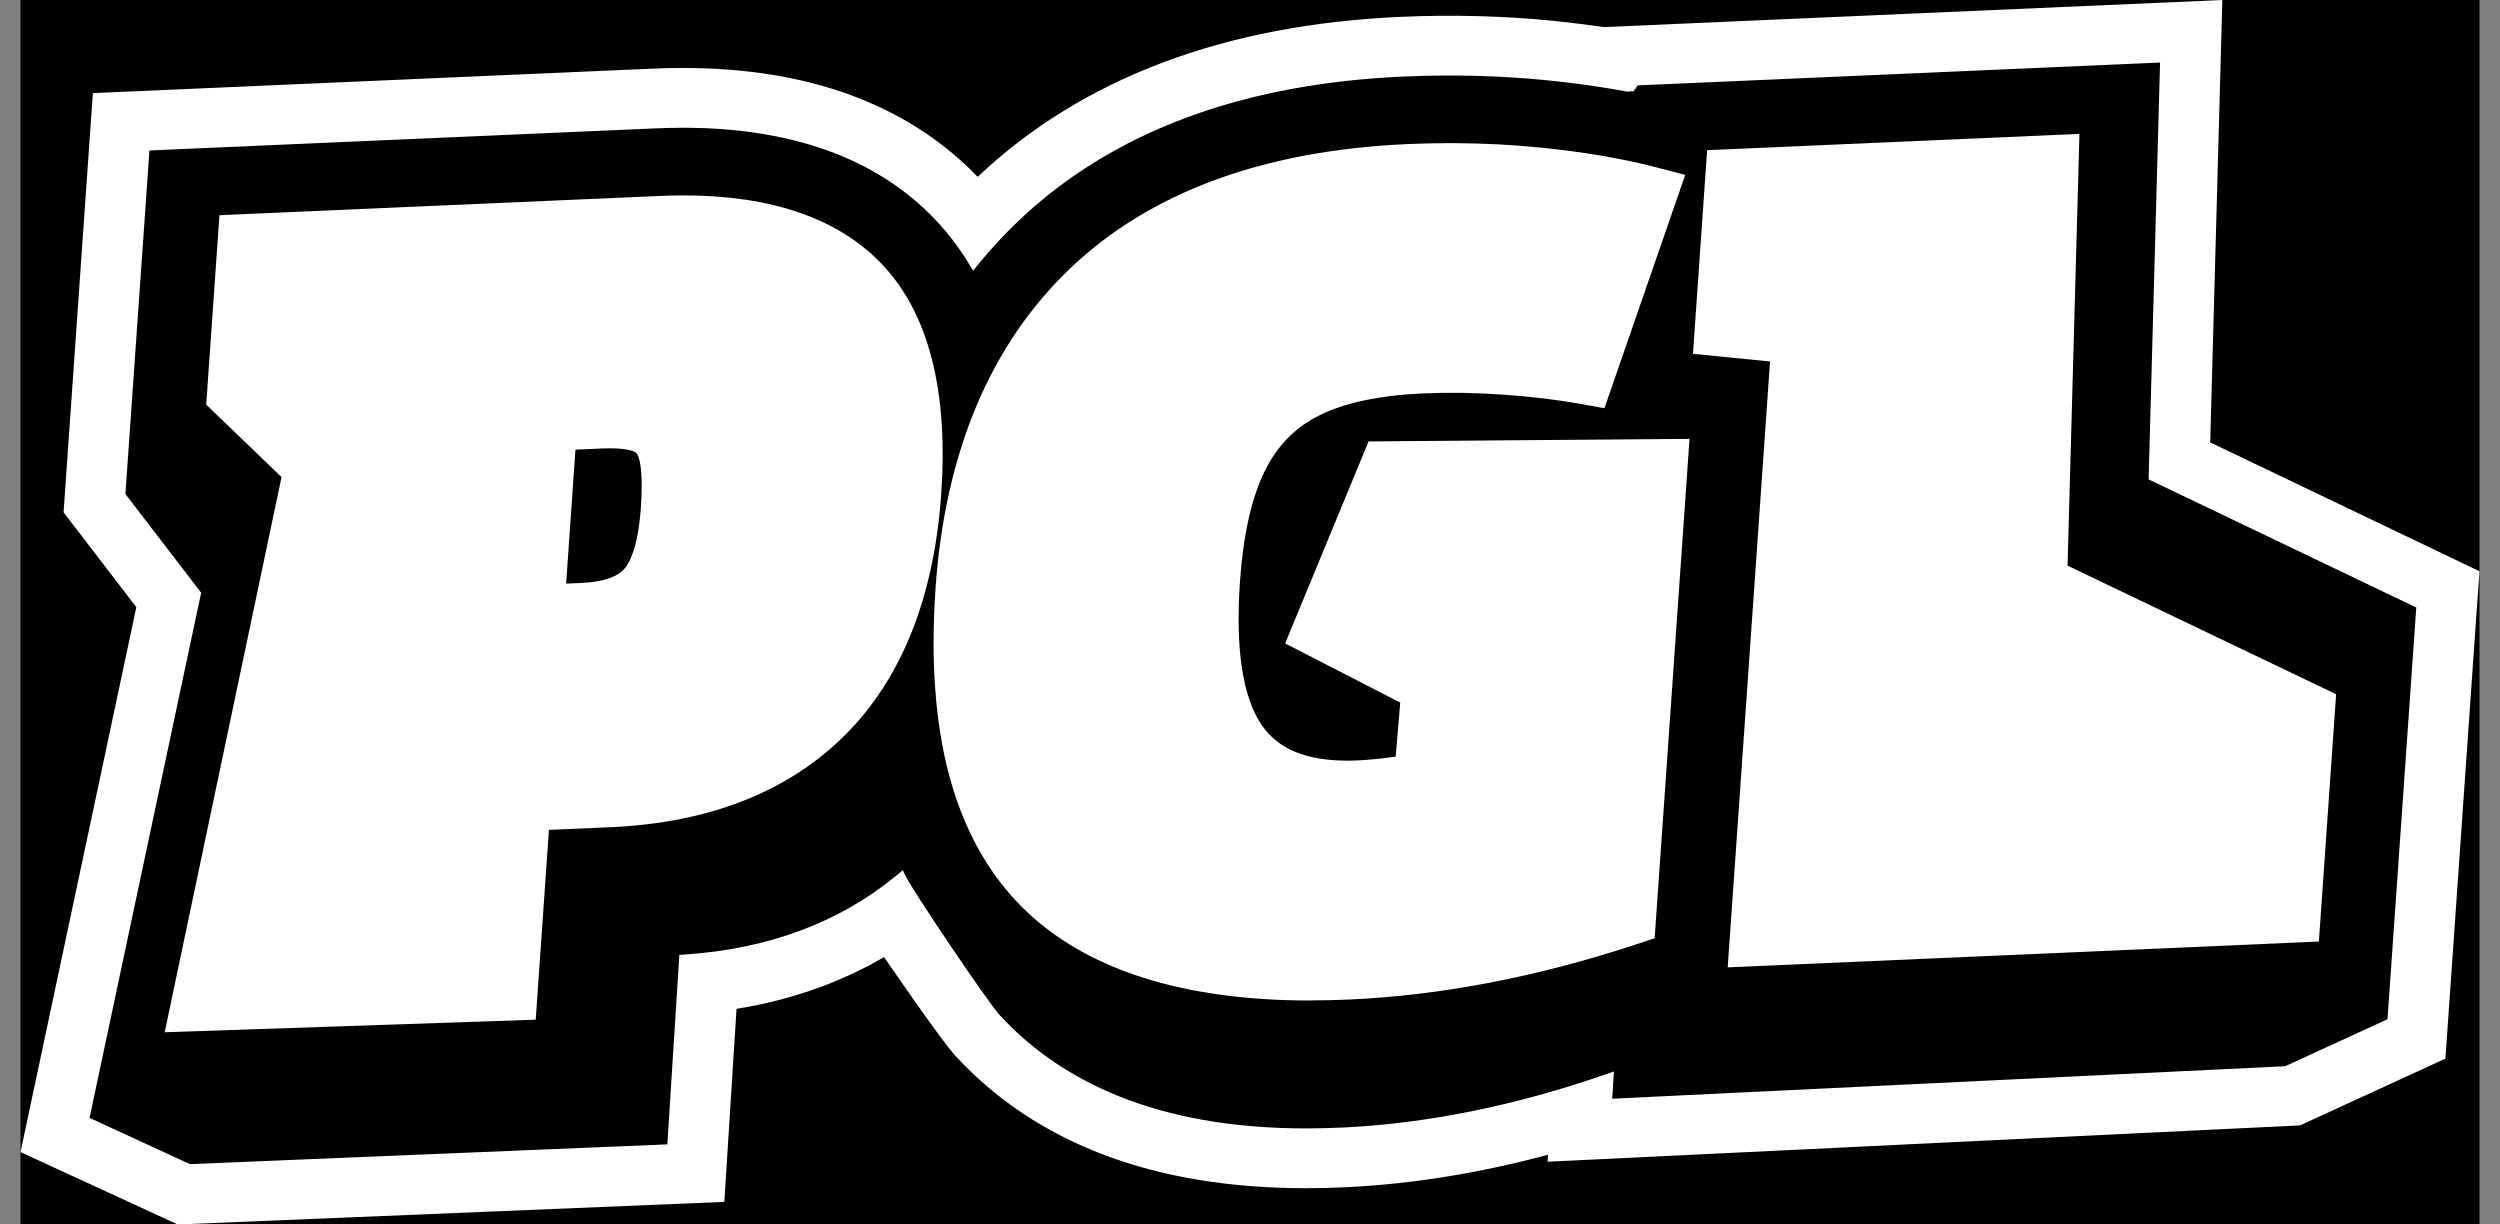
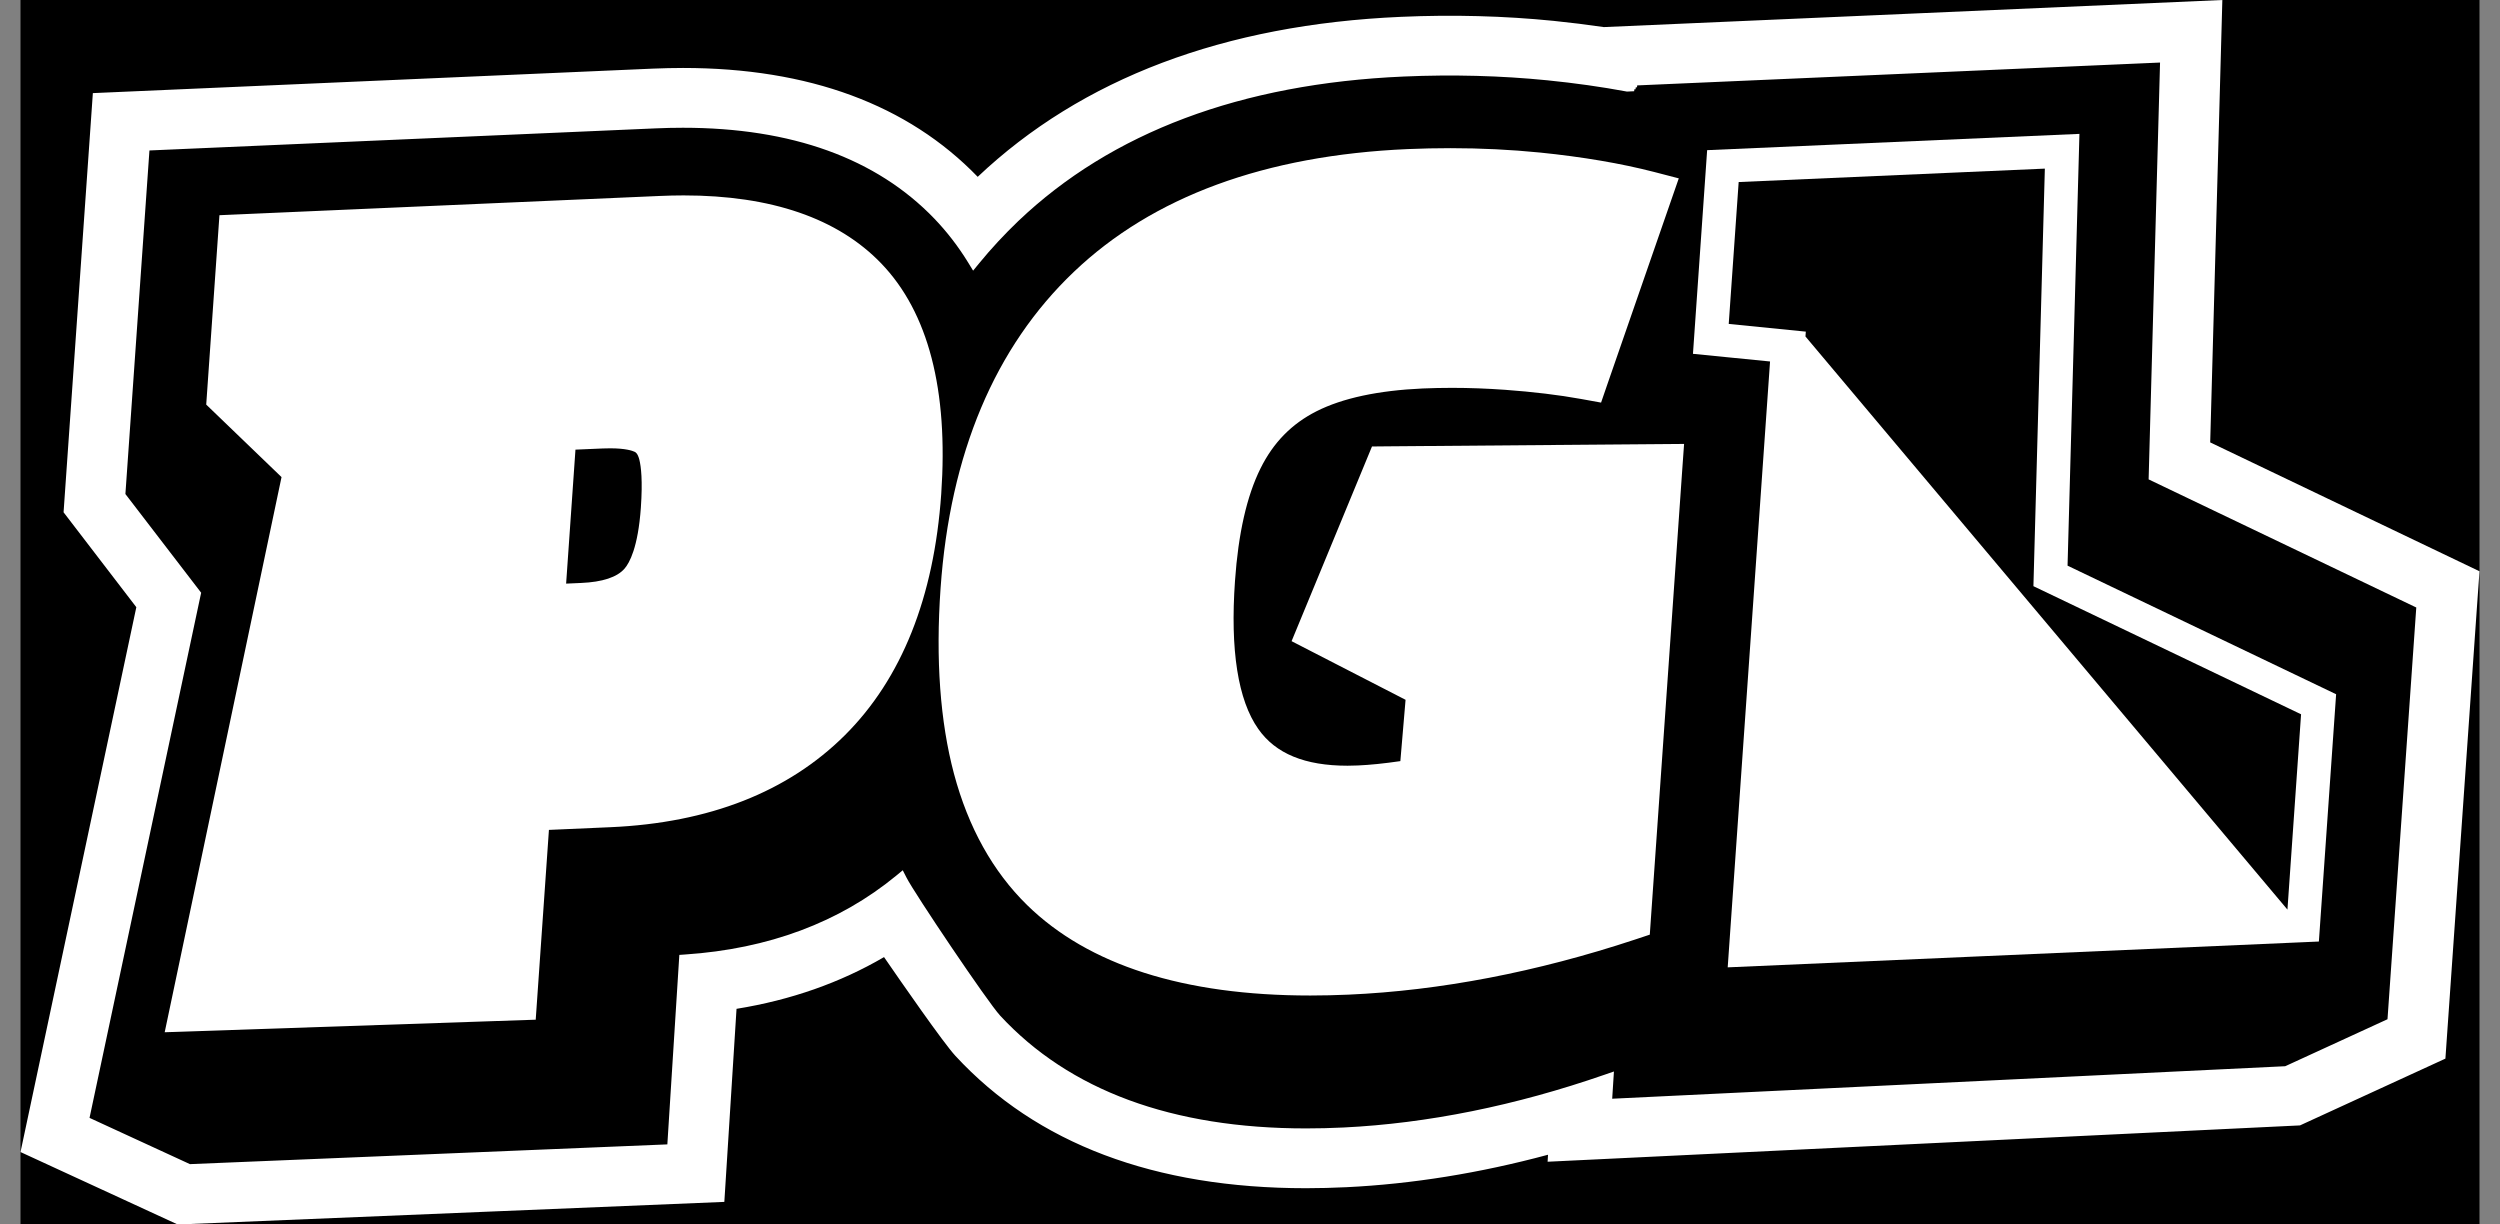
<svg xmlns="http://www.w3.org/2000/svg" width="49" height="24" viewBox="0 0 49 24" fill="none">
  <rect x="0" y="0" width="49" height="24" fill="#808080" stroke="none" />
  <g clip-path="url(#clip0_20_268)">
    <rect width="48.196" height="24" transform="translate(0.402)" fill="black" />
-     <path d="M1.08 22.245L3.308 11.759L1.853 9.862L2.375 2.387L12.825 1.93C13.015 1.921 13.204 1.917 13.387 1.917C15.689 1.917 17.491 2.577 18.744 3.88C18.881 4.022 19.01 4.174 19.133 4.332C19.267 4.187 19.406 4.047 19.547 3.912C21.482 2.068 24.153 1.059 27.488 0.913C27.799 0.899 28.111 0.893 28.418 0.893C29.085 0.893 29.748 0.925 30.39 0.99C30.782 1.03 31.165 1.079 31.532 1.137L31.534 1.111L42.948 0.611L42.717 9.032L47.979 11.55L47.364 20.362L44.936 21.476L30.967 22.151L30.987 21.834C29.412 22.325 27.859 22.61 26.363 22.683C26.103 22.695 25.846 22.701 25.598 22.701C22.803 22.701 20.638 21.893 19.165 20.299C18.901 20.013 18.657 19.698 18.44 19.36C18.436 19.354 18.295 19.134 18.295 19.134C18.291 19.126 18.146 18.906 18.146 18.906C18.142 18.9 17.994 18.68 17.994 18.68C17.99 18.673 17.838 18.452 17.838 18.452C17.722 18.292 17.611 18.122 17.505 17.946C16.477 18.665 15.259 19.104 13.876 19.255L13.64 22.992L3.604 23.407L1.08 22.244L1.08 22.245Z" fill="black" />
    <path d="M42.473 1.09L42.247 9.316L47.497 11.828L46.921 20.064L44.822 21.027L31.458 21.673L31.489 21.189C29.73 21.8 27.999 22.149 26.339 22.229C26.087 22.242 25.837 22.248 25.597 22.248C22.936 22.248 20.886 21.489 19.504 19.993C19.255 19.724 17.816 17.592 17.649 17.263C16.515 18.197 15.103 18.726 13.437 18.839L13.202 22.556L3.694 22.948L1.603 21.985L3.8 11.65L2.322 9.723L2.804 2.825L12.842 2.386C13.025 2.378 13.208 2.374 13.384 2.374C15.555 2.374 17.244 2.986 18.406 4.195C18.664 4.463 18.89 4.758 19.087 5.079C19.329 4.785 19.588 4.505 19.864 4.241C21.715 2.477 24.286 1.511 27.505 1.37C27.809 1.357 28.115 1.35 28.415 1.35C29.066 1.35 29.713 1.382 30.34 1.445C30.89 1.5 31.41 1.575 31.895 1.665H31.904L31.907 1.627L31.932 1.626L31.935 1.589L31.96 1.588L31.963 1.551L42.471 1.091M43.423 0.136L42.433 0.179L31.926 0.639L31.425 0.661C31.105 0.613 30.774 0.572 30.437 0.538C29.779 0.472 29.1 0.438 28.417 0.438C28.104 0.438 27.784 0.445 27.466 0.459C24.017 0.61 21.244 1.662 19.226 3.585C19.203 3.607 19.18 3.629 19.157 3.651C19.131 3.623 19.105 3.595 19.078 3.567C17.735 2.17 15.82 1.462 13.387 1.462C13.197 1.462 13.001 1.467 12.804 1.475L2.765 1.914L1.942 1.95L1.885 2.762L1.404 9.66L1.38 10.001L1.589 10.273L2.813 11.869L0.703 21.798L0.553 22.506L1.217 22.811L3.307 23.774L3.51 23.868L3.735 23.859L13.244 23.466L14.074 23.431L14.126 22.612L14.312 19.66C15.444 19.491 16.467 19.131 17.367 18.584C17.398 18.629 18.544 20.304 18.825 20.607C20.389 22.3 22.668 23.159 25.599 23.159C25.854 23.159 26.119 23.152 26.386 23.139C27.718 23.075 29.092 22.846 30.486 22.459L30.474 22.633L31.505 22.584L44.869 21.938L45.048 21.929L45.212 21.854L47.311 20.891L47.805 20.665L47.843 20.127L48.418 11.892L48.461 11.277L47.899 11.009L43.186 8.753L43.396 1.116L43.423 0.137V0.136Z" fill="white" />
    <path d="M3.483 24L0.402 22.58L2.672 11.901L1.246 10.041L1.82 1.825L12.799 1.345C12.997 1.337 13.195 1.332 13.387 1.332C15.851 1.332 17.794 2.05 19.163 3.466C21.202 1.537 23.994 0.481 27.461 0.33C28.479 0.285 29.485 0.312 30.451 0.409C30.785 0.443 31.115 0.484 31.433 0.531L43.558 0L43.32 8.671L48.598 11.197L48.548 11.9L47.93 20.749L45.08 22.058L30.333 22.77L30.341 22.633C29 22.994 27.673 23.207 26.391 23.269C26.121 23.282 25.855 23.289 25.598 23.289C22.628 23.289 20.316 22.416 18.726 20.695C18.486 20.435 17.661 19.244 17.327 18.759C16.467 19.262 15.496 19.602 14.436 19.773L14.197 23.557L3.482 24H3.483ZM0.703 22.431L3.537 23.737L13.949 23.307L14.187 19.548L14.293 19.532C15.404 19.366 16.415 19.01 17.298 18.473L17.406 18.408L17.485 18.523C18.052 19.351 18.728 20.31 18.922 20.52C20.461 22.185 22.706 23.029 25.599 23.029C25.852 23.029 26.114 23.023 26.38 23.009C27.698 22.946 29.068 22.718 30.45 22.334L30.629 22.284L30.616 22.496L45.017 21.8L47.679 20.579L48.324 11.356L43.053 8.833L43.288 0.273L31.419 0.792L31.406 0.79C31.089 0.742 30.759 0.701 30.424 0.667C29.472 0.572 28.479 0.546 27.474 0.589C24.057 0.738 21.313 1.778 19.319 3.679C19.296 3.7 19.274 3.722 19.251 3.744L19.153 3.839L19.061 3.739C19.035 3.711 19.009 3.684 18.983 3.656C17.666 2.287 15.783 1.592 13.387 1.592C13.199 1.592 13.006 1.597 12.811 1.605L2.066 2.075L1.515 9.962L2.955 11.838L2.942 11.896L0.703 22.431ZM3.669 23.08L1.455 22.059L3.661 11.681L2.19 9.763L2.683 2.7L12.84 2.256C13.025 2.248 13.209 2.243 13.387 2.243C15.595 2.243 17.317 2.87 18.505 4.105C18.725 4.334 18.926 4.586 19.105 4.857C19.317 4.609 19.542 4.37 19.777 4.147C21.651 2.36 24.251 1.381 27.503 1.239C28.475 1.197 29.437 1.222 30.357 1.315C30.854 1.365 31.334 1.431 31.787 1.511V1.502L31.813 1.5L31.816 1.463L31.841 1.462L31.844 1.425L42.61 0.954L42.383 9.235L47.636 11.75L47.048 20.149L44.856 21.156L31.319 21.81L31.347 21.376C29.642 21.95 27.961 22.281 26.348 22.359C26.094 22.371 25.842 22.377 25.599 22.377C22.9 22.377 20.818 21.604 19.409 20.08C19.169 19.821 17.963 18.036 17.615 17.46C16.507 18.329 15.146 18.833 13.565 18.959L13.329 22.68L3.67 23.079L3.669 23.08ZM1.756 21.911L3.723 22.817L13.08 22.43L13.315 18.716L13.43 18.708C15.063 18.598 16.455 18.078 17.567 17.162L17.694 17.057L17.769 17.204C17.92 17.503 19.354 19.636 19.602 19.905C20.958 21.372 22.975 22.117 25.598 22.117C25.836 22.117 26.083 22.111 26.333 22.099C27.98 22.019 29.7 21.671 31.445 21.066L31.633 21.001L31.599 21.535L44.79 20.898L46.795 19.977L47.359 11.907L42.113 9.396L42.337 1.226L32.088 1.674L32.086 1.711L32.06 1.713L32.057 1.75L32.032 1.751L32.03 1.788L31.888 1.795L31.873 1.792C31.388 1.702 30.868 1.628 30.328 1.574C29.42 1.483 28.471 1.458 27.512 1.5C24.326 1.639 21.785 2.593 19.957 4.334C19.688 4.592 19.429 4.87 19.191 5.161L19.073 5.305L18.976 5.146C18.784 4.833 18.56 4.542 18.312 4.284C17.176 3.103 15.518 2.504 13.385 2.504C13.211 2.504 13.031 2.508 12.85 2.516L2.929 2.949L2.458 9.683L3.943 11.618L3.93 11.676L1.755 21.91L1.756 21.911Z" fill="white" />
    <path d="M5.877 9.242L4.38 7.802L4.609 4.53L12.941 4.166C13.096 4.159 13.25 4.155 13.398 4.155C15.024 4.155 16.246 4.57 17.033 5.388C17.889 6.279 18.255 7.716 18.119 9.661C17.982 11.61 17.379 13.131 16.326 14.181C15.27 15.233 13.798 15.807 11.951 15.888L10.45 15.954L10.19 19.672L3.636 19.893L5.878 9.242L5.877 9.242ZM10.741 11.78L11.404 11.752C11.918 11.729 12.284 11.597 12.492 11.357C12.709 11.106 12.843 10.64 12.89 9.971C12.922 9.511 12.909 9.161 12.851 8.93C12.804 8.744 12.714 8.623 12.577 8.559C12.437 8.494 12.229 8.461 11.959 8.461C11.907 8.461 11.854 8.462 11.798 8.465L10.971 8.501L10.741 11.781V11.78Z" fill="white" />
    <path d="M13.398 4.383C14.965 4.383 16.121 4.771 16.865 5.545C17.679 6.392 18.02 7.758 17.888 9.645C17.755 11.547 17.18 13.005 16.162 14.02C15.143 15.034 13.737 15.581 11.94 15.659L10.234 15.734L9.974 19.449L3.921 19.654L6.129 9.165L4.618 7.712L4.825 4.748L12.951 4.392C13.104 4.386 13.252 4.383 13.398 4.383M10.494 12.019L11.414 11.979C11.998 11.953 12.415 11.796 12.667 11.505C12.918 11.216 13.07 10.709 13.12 9.986C13.154 9.5 13.138 9.129 13.074 8.875C13.01 8.621 12.877 8.446 12.674 8.352C12.502 8.273 12.264 8.232 11.959 8.232C11.904 8.232 11.847 8.234 11.787 8.236L10.755 8.281L10.494 12.018M13.398 3.927C13.246 3.927 13.089 3.931 12.931 3.938L4.804 4.293L4.393 4.312L4.365 4.717L4.158 7.681L4.143 7.892L4.297 8.039L5.627 9.318L3.47 19.562L3.351 20.131L3.938 20.111L9.992 19.907L10.407 19.892L10.436 19.482L10.667 16.172L11.962 16.116C13.868 16.032 15.392 15.435 16.49 14.342C17.584 13.252 18.21 11.682 18.35 9.677C18.49 7.667 18.104 6.171 17.201 5.232C16.37 4.367 15.091 3.928 13.4 3.928L13.398 3.927ZM11.187 8.719L11.808 8.692C11.861 8.689 11.912 8.688 11.959 8.688C12.268 8.688 12.417 8.736 12.479 8.764C12.51 8.779 12.584 8.813 12.627 8.985C12.663 9.128 12.698 9.412 12.661 9.955C12.606 10.726 12.444 11.063 12.317 11.209C12.153 11.399 11.843 11.504 11.395 11.524L10.991 11.542L11.188 8.72L11.187 8.719Z" fill="white" />
    <path d="M3.228 20.232L5.518 9.351L4.042 7.93L4.301 4.218L12.927 3.841C13.087 3.834 13.246 3.83 13.399 3.83C15.118 3.83 16.422 4.279 17.273 5.164C18.195 6.123 18.59 7.644 18.448 9.683C18.306 11.713 17.671 13.303 16.56 14.41C15.444 15.521 13.899 16.128 11.966 16.213L10.759 16.266L10.5 19.986L3.229 20.232H3.228ZM4.245 7.853L5.734 9.285L5.723 9.338L3.472 20.028L10.313 19.798L10.573 16.079L11.955 16.019C13.837 15.937 15.338 15.349 16.418 14.274C17.495 13.2 18.111 11.652 18.249 9.671C18.388 7.688 18.011 6.218 17.128 5.299C16.315 4.455 15.06 4.026 13.397 4.026C13.248 4.026 13.091 4.03 12.934 4.037L4.485 4.406L4.244 7.854L4.245 7.853ZM3.799 19.756L6.021 9.198L4.516 7.751L4.732 4.655L12.946 4.295C14.766 4.216 16.106 4.614 16.936 5.477C17.766 6.34 18.119 7.745 17.986 9.651C17.852 11.569 17.262 13.061 16.231 14.089C15.199 15.116 13.756 15.678 11.943 15.757L10.326 15.828L10.066 19.544L3.798 19.756H3.799ZM4.72 7.674L6.237 9.132L6.226 9.185L4.044 19.552L9.882 19.356L10.142 15.641L11.936 15.563C13.698 15.486 15.096 14.944 16.092 13.952C17.088 12.959 17.659 11.508 17.79 9.639C17.919 7.789 17.584 6.434 16.794 5.613C16.005 4.792 14.715 4.414 12.956 4.491L4.917 4.843L4.72 7.674V7.674ZM10.388 12.121L10.662 8.188L11.783 8.139C12.188 8.121 12.5 8.163 12.717 8.264C12.946 8.371 13.099 8.568 13.171 8.851C13.238 9.116 13.254 9.5 13.219 9.993C13.166 10.744 13.011 11.26 12.743 11.569C12.474 11.88 12.028 12.05 11.419 12.077L10.388 12.122L10.388 12.121ZM10.848 8.376L10.6 11.917L11.41 11.882C11.963 11.858 12.361 11.71 12.592 11.442C12.828 11.169 12.973 10.678 13.022 9.98C13.055 9.508 13.041 9.143 12.979 8.899C12.922 8.673 12.809 8.524 12.633 8.441C12.446 8.355 12.163 8.318 11.793 8.335L10.848 8.376L10.848 8.376ZM10.883 11.643L11.094 8.625L11.803 8.594C11.857 8.591 11.909 8.591 11.959 8.591C12.27 8.591 12.436 8.638 12.52 8.677C12.583 8.706 12.673 8.768 12.722 8.962C12.76 9.112 12.797 9.407 12.758 9.961C12.713 10.602 12.59 11.043 12.392 11.272C12.209 11.483 11.874 11.601 11.398 11.621L10.883 11.644V11.643ZM11.279 8.813L11.096 11.439L11.389 11.426C11.809 11.408 12.096 11.313 12.241 11.145C12.337 11.035 12.506 10.732 12.561 9.948C12.598 9.418 12.565 9.145 12.531 9.009C12.498 8.882 12.455 8.862 12.436 8.854C12.393 8.834 12.259 8.787 11.959 8.787C11.912 8.787 11.862 8.788 11.812 8.79L11.278 8.813L11.279 8.813Z" fill="white" />
    <path d="M25.682 19.285C23.263 19.285 21.451 18.71 20.293 17.578C19.02 16.331 18.473 14.303 18.665 11.548C18.846 8.966 19.7 6.929 21.207 5.494C22.712 4.058 24.864 3.27 27.603 3.151C27.879 3.138 28.157 3.132 28.428 3.132C29.016 3.132 29.598 3.161 30.161 3.218C30.984 3.301 31.725 3.427 32.364 3.592L32.604 3.655L31.226 7.632L31.031 7.597C30.582 7.516 30.071 7.454 29.513 7.414C29.157 7.389 28.803 7.375 28.459 7.375C28.263 7.375 28.067 7.38 27.874 7.388C26.969 7.428 26.236 7.586 25.696 7.859C25.172 8.124 24.768 8.536 24.497 9.082C24.216 9.646 24.04 10.415 23.974 11.369C23.875 12.784 24.042 13.809 24.471 14.418C24.858 14.969 25.493 15.237 26.411 15.237C26.48 15.237 26.552 15.236 26.625 15.232C26.908 15.22 27.256 15.181 27.661 15.117L27.791 13.585L25.608 12.462L27.047 8.979L32.761 8.933L32.116 18.154L31.97 18.202C30.063 18.832 28.195 19.192 26.417 19.269C26.167 19.28 25.92 19.285 25.682 19.285V19.285Z" fill="white" />
    <path d="M28.428 3.36C29.01 3.36 29.58 3.388 30.137 3.444C30.952 3.526 31.675 3.649 32.305 3.811L31.071 7.371C30.614 7.288 30.1 7.226 29.529 7.185C29.165 7.159 28.809 7.146 28.459 7.146C28.258 7.146 28.06 7.15 27.864 7.159C26.921 7.2 26.163 7.365 25.591 7.655C25.019 7.945 24.585 8.386 24.29 8.979C23.995 9.573 23.813 10.364 23.744 11.352C23.641 12.826 23.82 13.891 24.282 14.547C24.711 15.158 25.421 15.463 26.411 15.463C26.484 15.463 26.558 15.461 26.635 15.458C26.971 15.443 27.385 15.394 27.876 15.311L28.033 13.45L25.9 12.354L27.201 9.204L32.513 9.161L31.897 17.983C30.003 18.61 28.173 18.962 26.407 19.039C26.16 19.05 25.918 19.055 25.682 19.055C23.315 19.055 21.573 18.508 20.456 17.414C19.227 16.212 18.707 14.261 18.896 11.563C19.073 9.027 19.897 7.058 21.367 5.656C22.838 4.254 24.92 3.494 27.614 3.376C27.888 3.365 28.16 3.358 28.429 3.358M28.428 2.904C28.154 2.904 27.873 2.91 27.593 2.922C24.796 3.044 22.594 3.854 21.047 5.329C19.498 6.805 18.62 8.892 18.435 11.532C18.337 12.924 18.427 14.147 18.698 15.166C18.978 16.216 19.46 17.082 20.131 17.739C21.333 18.915 23.2 19.512 25.682 19.512C25.923 19.512 26.174 19.506 26.428 19.495C28.227 19.416 30.117 19.053 32.044 18.416L32.336 18.319L32.357 18.015L32.973 9.192L33.008 8.701L32.51 8.705L27.198 8.748L26.891 8.751L26.775 9.032L25.474 12.182L25.315 12.567L25.688 12.759L27.549 13.716L27.447 14.918C27.126 14.965 26.848 14.993 26.616 15.003C26.546 15.006 26.478 15.008 26.412 15.008C25.575 15.008 25.002 14.772 24.662 14.287C24.264 13.722 24.11 12.745 24.206 11.384C24.27 10.46 24.438 9.719 24.706 9.181C24.958 8.673 25.317 8.307 25.803 8.061C26.313 7.803 27.014 7.653 27.886 7.614C28.075 7.606 28.268 7.602 28.461 7.602C28.798 7.602 29.147 7.615 29.497 7.64C30.047 7.68 30.549 7.74 30.99 7.82L31.381 7.891L31.509 7.519L32.743 3.96L32.904 3.496L32.423 3.371C31.773 3.203 31.02 3.075 30.185 2.99C29.615 2.933 29.024 2.904 28.429 2.904H28.428Z" fill="white" />
-     <path d="M25.682 19.61C23.174 19.61 21.282 19.003 20.061 17.808C19.378 17.139 18.887 16.259 18.602 15.191C18.328 14.162 18.239 12.928 18.337 11.526C18.523 8.86 19.412 6.752 20.978 5.258C22.543 3.767 24.767 2.948 27.589 2.824C27.837 2.813 28.086 2.807 28.33 2.806H28.528C29.092 2.809 29.653 2.838 30.195 2.893C31.035 2.977 31.793 3.106 32.448 3.276L33.031 3.427L31.447 8.001L30.972 7.915C30.534 7.837 30.036 7.776 29.49 7.737C28.943 7.697 28.403 7.689 27.89 7.711C27.033 7.749 26.345 7.896 25.848 8.147C25.381 8.383 25.037 8.735 24.794 9.223C24.532 9.748 24.368 10.477 24.304 11.389C24.21 12.728 24.358 13.684 24.743 14.23C25.064 14.687 25.61 14.909 26.412 14.909C26.476 14.909 26.544 14.907 26.611 14.904C26.82 14.895 27.071 14.87 27.355 14.83L27.445 13.77L25.189 12.611L26.824 8.652L33.114 8.602L33.073 9.198L32.431 18.39L32.076 18.507C30.14 19.147 28.242 19.512 26.434 19.591C26.179 19.602 25.927 19.608 25.683 19.608L25.682 19.61ZM28.329 3.001C28.088 3.003 27.842 3.009 27.597 3.02C24.826 3.141 22.645 3.942 21.115 5.399C19.585 6.858 18.716 8.923 18.534 11.539C18.437 12.921 18.525 14.133 18.793 15.142C19.069 16.175 19.543 17.026 20.2 17.67C21.383 18.828 23.227 19.415 25.681 19.415C25.922 19.415 26.171 19.409 26.422 19.399C28.213 19.32 30.093 18.959 32.011 18.325L32.241 18.249L32.901 8.801L26.957 8.849L25.439 12.522L27.651 13.659L27.538 15.003L27.46 15.014C27.137 15.061 26.853 15.09 26.618 15.101C26.548 15.104 26.478 15.105 26.41 15.105C25.538 15.105 24.939 14.856 24.579 14.343C24.167 13.758 24.008 12.761 24.105 11.377C24.17 10.439 24.342 9.686 24.615 9.138C24.877 8.61 25.25 8.23 25.756 7.974C26.278 7.71 26.993 7.555 27.879 7.517C28.4 7.494 28.947 7.502 29.502 7.543C30.055 7.583 30.561 7.644 31.005 7.724L31.312 7.779L32.773 3.563L32.395 3.466C31.75 3.298 31.002 3.171 30.173 3.087C29.637 3.033 29.083 3.005 28.526 3.002V3.262C29.075 3.266 29.619 3.294 30.146 3.346C30.963 3.429 31.697 3.554 32.329 3.718L32.432 3.744L31.136 7.483L31.052 7.468C30.599 7.386 30.084 7.324 29.521 7.283C28.956 7.243 28.399 7.234 27.867 7.257C26.942 7.297 26.192 7.461 25.635 7.743C25.085 8.021 24.662 8.452 24.378 9.024C24.09 9.603 23.909 10.389 23.841 11.36C23.74 12.805 23.915 13.859 24.361 14.492C24.769 15.073 25.458 15.367 26.409 15.367C26.48 15.367 26.554 15.365 26.629 15.362C26.94 15.348 27.328 15.303 27.782 15.228L27.927 13.508L25.773 12.401L27.133 9.108L32.617 9.064L32.61 9.17L31.989 18.057L31.926 18.078C30.032 18.704 28.175 19.061 26.41 19.139C26.162 19.15 25.916 19.155 25.68 19.155C23.297 19.155 21.516 18.594 20.384 17.485C19.139 16.267 18.605 14.273 18.795 11.557C18.973 9.009 19.814 7 21.296 5.587C22.778 4.175 24.901 3.399 27.607 3.281C27.848 3.27 28.09 3.264 28.328 3.263V3.003L28.329 3.001ZM28.428 3.457C28.162 3.457 27.889 3.463 27.617 3.475C24.961 3.591 22.881 4.349 21.435 5.727C19.989 7.105 19.168 9.071 18.994 11.57C18.808 14.226 19.323 16.169 20.525 17.346C21.619 18.416 23.353 18.959 25.682 18.959C25.915 18.959 26.157 18.954 26.403 18.943C28.131 18.867 29.947 18.521 31.802 17.913L32.407 9.261L27.268 9.302L26.026 12.309L28.137 13.395L27.968 15.395L27.893 15.408C27.398 15.492 26.976 15.541 26.639 15.556C26.561 15.56 26.484 15.562 26.411 15.562C25.39 15.562 24.647 15.239 24.2 14.604C23.728 13.932 23.541 12.836 23.645 11.346C23.715 10.35 23.902 9.539 24.202 8.938C24.505 8.328 24.957 7.867 25.546 7.57C26.128 7.275 26.907 7.105 27.86 7.063C28.4 7.039 28.964 7.048 29.537 7.09C30.073 7.128 30.566 7.186 31.006 7.262L32.177 3.882C31.578 3.733 30.889 3.619 30.127 3.543C29.576 3.487 29.004 3.459 28.428 3.459V3.457Z" fill="white" />
-     <path d="M35.043 6.793L33.532 6.642L33.769 3.255L40.417 2.964L40.189 11.287L45.445 13.803L45.141 18.14L34.217 18.618L35.043 6.793Z" fill="white" />
    <path d="M40.18 3.203L39.954 11.429L45.203 13.941L44.925 17.922L34.465 18.379L35.288 6.588L33.777 6.436L33.984 3.473L40.18 3.202M40.654 2.726L40.16 2.747L33.964 3.018L33.553 3.037L33.524 3.442L33.317 6.406L33.286 6.847L33.731 6.891L34.798 6.997L34.005 18.348L33.97 18.857L34.486 18.834L44.946 18.377L45.358 18.359L45.386 17.953L45.664 13.972L45.686 13.665L45.405 13.531L40.424 11.147L40.641 3.215L40.654 2.725V2.726Z" fill="white" />
-     <path d="M33.863 18.96L34.693 7.085L33.182 6.935L33.46 2.943L40.757 2.624L40.524 11.087L45.788 13.607L45.45 18.454L33.862 18.96L33.863 18.96ZM33.392 6.759L34.903 6.91L34.896 7.004L34.075 18.755L45.265 18.266L45.582 13.725L40.323 11.208L40.553 2.829L33.645 3.131L33.391 6.759L33.392 6.759ZM34.359 18.482L34.367 18.372L35.184 6.675L33.673 6.524L33.892 3.38L40.282 3.1L40.055 11.368L45.307 13.882L45.019 18.015L34.359 18.482H34.359ZM33.883 6.349L35.394 6.5L35.387 6.595L34.571 18.277L44.834 17.828L45.101 14L39.855 11.489L40.079 3.305L34.078 3.568L33.883 6.35L33.883 6.349Z" fill="white" />
+     <path d="M33.863 18.96L34.693 7.085L33.182 6.935L33.46 2.943L40.757 2.624L40.524 11.087L45.788 13.607L45.45 18.454L33.862 18.96L33.863 18.96ZM33.392 6.759L34.903 6.91L34.896 7.004L34.075 18.755L45.265 18.266L45.582 13.725L40.323 11.208L40.553 2.829L33.645 3.131L33.391 6.759L33.392 6.759ZM34.359 18.482L34.367 18.372L35.184 6.675L33.673 6.524L33.892 3.38L40.282 3.1L40.055 11.368L45.307 13.882L45.019 18.015L34.359 18.482H34.359ZM33.883 6.349L35.394 6.5L35.387 6.595L44.834 17.828L45.101 14L39.855 11.489L40.079 3.305L34.078 3.568L33.883 6.35L33.883 6.349Z" fill="white" />
  </g>
  <defs>
    <clipPath id="clip0_20_268">
      <rect width="48.196" height="24" fill="white" transform="translate(0.402)" />
    </clipPath>
  </defs>
</svg>